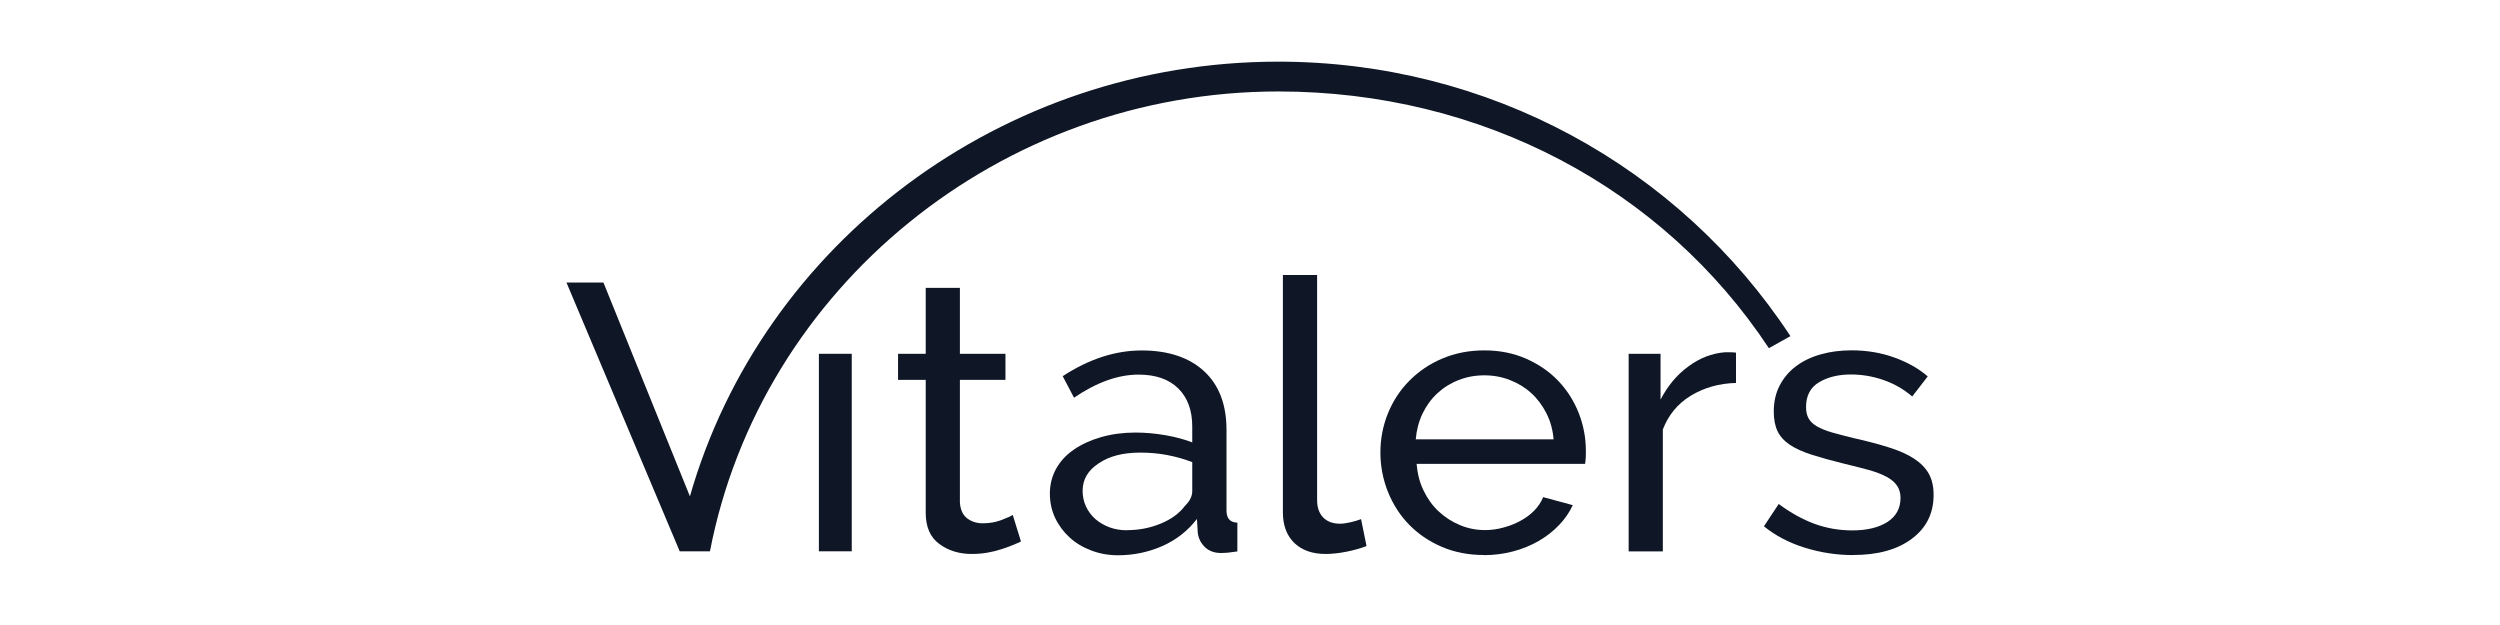
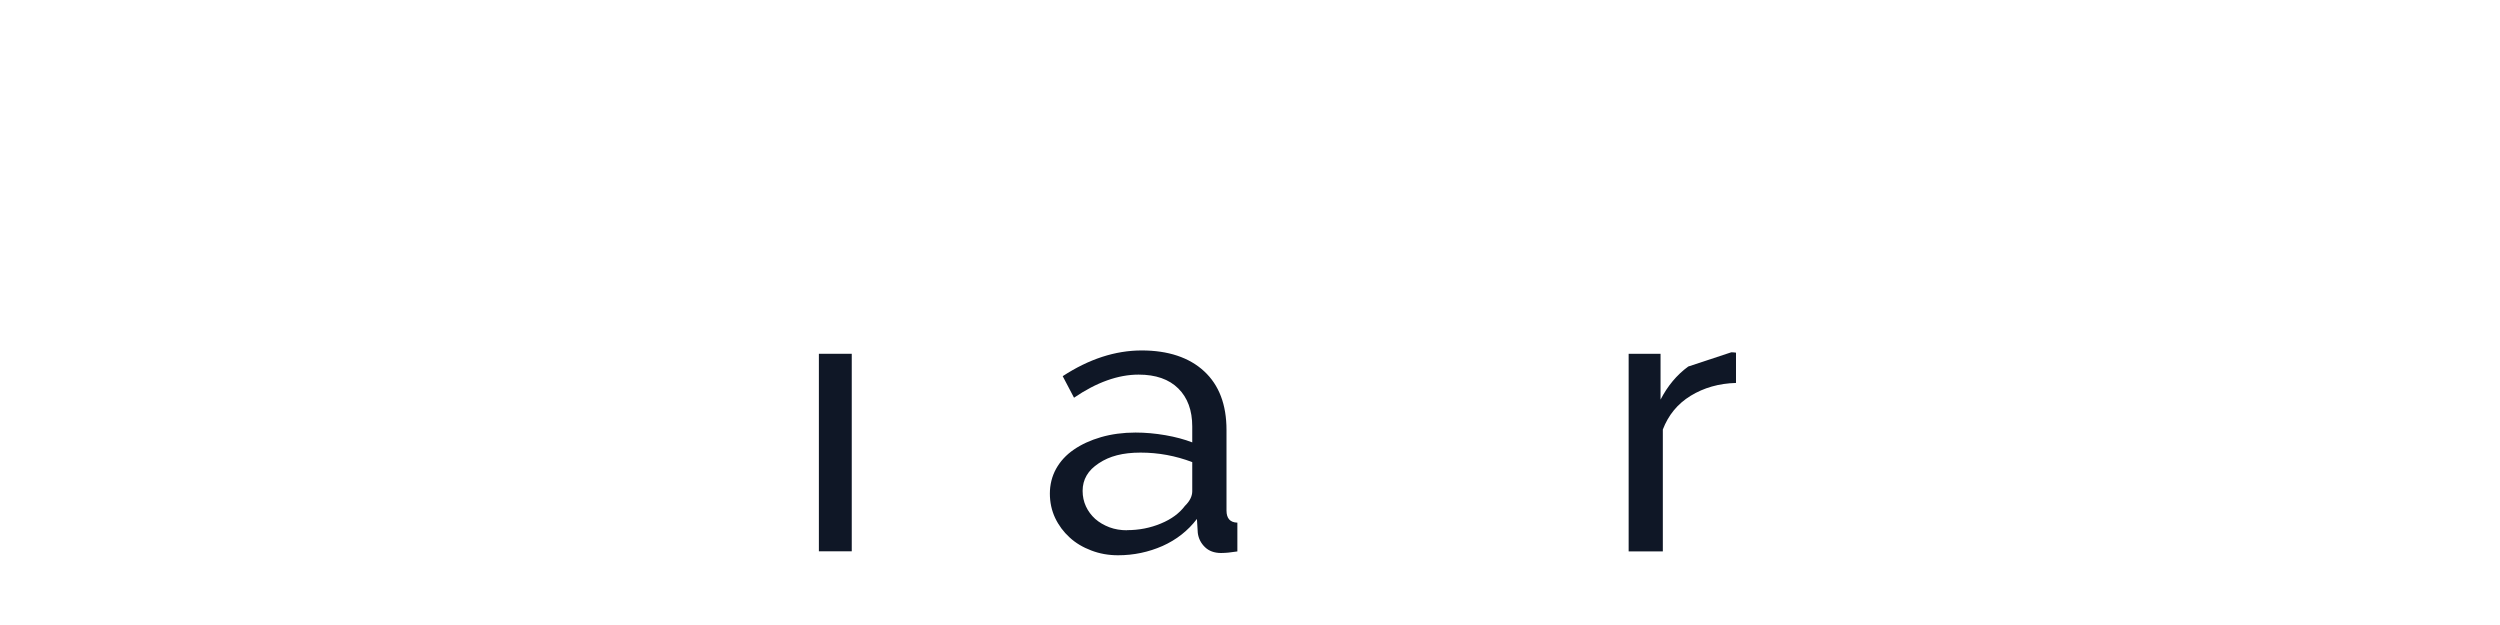
<svg xmlns="http://www.w3.org/2000/svg" version="1.0" preserveAspectRatio="xMidYMid meet" height="50" viewBox="0 0 150 37.5" zoomAndPan="magnify" width="200">
  <defs>
    <clipPath id="b02d640ad6">
      <path clip-rule="nonzero" d="M 49 21 L 52 21 L 52 33.305 L 49 33.305 Z M 49 21" />
    </clipPath>
    <clipPath id="0bb3bd17e4">
-       <path clip-rule="nonzero" d="M 53 17 L 62 17 L 62 33.305 L 53 33.305 Z M 53 17" />
-     </clipPath>
+       </clipPath>
    <clipPath id="ef84c535ca">
      <path clip-rule="nonzero" d="M 62 21 L 75 21 L 75 33.305 L 62 33.305 Z M 62 21" />
    </clipPath>
    <clipPath id="a78fd10702">
-       <path clip-rule="nonzero" d="M 76 16 L 82 16 L 82 33.305 L 76 33.305 Z M 76 16" />
-     </clipPath>
+       </clipPath>
    <clipPath id="6add0c68b0">
      <path clip-rule="nonzero" d="M 82 21 L 96 21 L 96 33.305 L 82 33.305 Z M 82 21" />
    </clipPath>
    <clipPath id="19308a1602">
      <path clip-rule="nonzero" d="M 97 21 L 105 21 L 105 33.305 L 97 33.305 Z M 97 21" />
    </clipPath>
    <clipPath id="27f80b0a73">
      <path clip-rule="nonzero" d="M 105 21 L 116.578 21 L 116.578 33.305 L 105 33.305 Z M 105 21" />
    </clipPath>
    <clipPath id="73decf5344">
-       <path clip-rule="nonzero" d="M 33.684 3.699 L 108 3.699 L 108 33.305 L 33.684 33.305 Z M 33.684 3.699" />
-     </clipPath>
+       </clipPath>
  </defs>
  <g clip-path="url(#b02d640ad6)">
    <path fill-rule="nonzero" fill-opacity="1" d="M 49.133 21.227 L 51.105 21.227 L 51.105 33.078 L 49.133 33.078 Z M 49.133 21.227" fill="#0f1726" />
  </g>
  <g clip-path="url(#0bb3bd17e4)">
    <path fill-rule="nonzero" fill-opacity="1" d="M 61.262 32.488 C 61.141 32.551 60.973 32.621 60.77 32.703 C 60.566 32.789 60.34 32.871 60.082 32.953 C 59.824 33.039 59.543 33.109 59.242 33.16 C 58.938 33.215 58.621 33.238 58.297 33.238 C 57.551 33.238 56.902 33.039 56.359 32.637 C 55.812 32.238 55.543 31.613 55.543 30.766 L 55.543 22.793 L 53.883 22.793 L 53.883 21.227 L 55.543 21.227 L 55.543 17.273 L 57.594 17.273 L 57.594 21.227 L 60.328 21.227 L 60.328 22.793 L 57.594 22.793 L 57.594 30.152 C 57.625 30.59 57.773 30.906 58.035 31.105 C 58.301 31.301 58.613 31.398 58.969 31.398 C 59.371 31.398 59.742 31.332 60.074 31.207 C 60.41 31.078 60.637 30.977 60.766 30.898 L 61.258 32.488 Z M 61.262 32.488" fill="#0f1726" />
  </g>
  <g clip-path="url(#ef84c535ca)">
    <path fill-rule="nonzero" fill-opacity="1" d="M 67.613 31.809 C 68.344 31.809 69.023 31.676 69.656 31.41 C 70.289 31.148 70.762 30.797 71.094 30.355 C 71.387 30.07 71.535 29.773 71.535 29.473 L 71.535 27.727 C 70.539 27.348 69.508 27.156 68.434 27.156 C 67.363 27.156 66.57 27.367 65.926 27.797 C 65.277 28.219 64.957 28.77 64.957 29.453 C 64.957 29.785 65.023 30.094 65.156 30.383 C 65.289 30.668 65.473 30.918 65.715 31.137 C 65.957 31.348 66.238 31.512 66.566 31.637 C 66.891 31.758 67.242 31.816 67.617 31.816 M 67.082 33.316 C 66.504 33.316 65.969 33.219 65.473 33.027 C 64.977 32.84 64.539 32.582 64.176 32.246 C 63.812 31.914 63.52 31.523 63.309 31.078 C 63.098 30.629 62.992 30.141 62.992 29.613 C 62.992 29.086 63.117 28.574 63.367 28.125 C 63.617 27.676 63.969 27.293 64.43 26.977 C 64.891 26.66 65.434 26.41 66.066 26.227 C 66.695 26.047 67.383 25.953 68.133 25.953 C 68.723 25.953 69.32 26.008 69.93 26.113 C 70.535 26.219 71.07 26.363 71.535 26.543 L 71.535 25.59 C 71.535 24.621 71.254 23.859 70.699 23.309 C 70.141 22.754 69.344 22.477 68.316 22.477 C 67.086 22.477 65.793 22.941 64.441 23.863 L 63.762 22.57 C 65.336 21.543 66.914 21.027 68.5 21.027 C 70.086 21.027 71.352 21.445 72.25 22.277 C 73.145 23.105 73.59 24.281 73.59 25.797 L 73.59 30.633 C 73.59 31.105 73.809 31.348 74.242 31.359 L 74.242 33.086 C 74.023 33.117 73.848 33.141 73.707 33.156 C 73.566 33.168 73.422 33.18 73.266 33.18 C 72.859 33.18 72.535 33.059 72.297 32.828 C 72.055 32.594 71.91 32.309 71.867 31.973 L 71.816 31.137 C 71.273 31.848 70.582 32.387 69.754 32.758 C 68.918 33.125 68.031 33.316 67.082 33.316" fill="#0f1726" />
  </g>
  <g clip-path="url(#a78fd10702)">
    <path fill-rule="nonzero" fill-opacity="1" d="M 76.973 16.5 L 79.027 16.5 L 79.027 30.016 C 79.027 30.453 79.148 30.797 79.391 31.047 C 79.633 31.297 79.969 31.422 80.406 31.422 C 80.574 31.422 80.777 31.395 81.012 31.34 C 81.242 31.289 81.465 31.223 81.664 31.148 L 81.992 32.762 C 81.648 32.898 81.242 33.012 80.777 33.105 C 80.312 33.195 79.898 33.238 79.543 33.238 C 78.746 33.238 78.125 33.02 77.664 32.582 C 77.207 32.141 76.973 31.531 76.973 30.738 Z M 76.973 16.5" fill="#0f1726" />
  </g>
  <g clip-path="url(#6add0c68b0)">
-     <path fill-rule="nonzero" fill-opacity="1" d="M 93.215 26.355 C 93.168 25.797 93.027 25.277 92.785 24.797 C 92.543 24.324 92.238 23.914 91.875 23.586 C 91.508 23.25 91.082 22.992 90.602 22.805 C 90.117 22.613 89.602 22.52 89.059 22.52 C 88.512 22.52 88 22.613 87.516 22.805 C 87.031 22.992 86.609 23.258 86.242 23.598 C 85.871 23.941 85.582 24.344 85.352 24.816 C 85.129 25.285 84.992 25.801 84.945 26.359 L 93.207 26.359 Z M 89.035 33.301 C 88.117 33.301 87.277 33.141 86.512 32.812 C 85.754 32.488 85.098 32.043 84.555 31.488 C 84.008 30.93 83.586 30.273 83.281 29.523 C 82.98 28.773 82.824 27.98 82.824 27.148 C 82.824 26.32 82.98 25.527 83.281 24.789 C 83.586 24.047 84.012 23.395 84.566 22.84 C 85.121 22.281 85.773 21.836 86.539 21.512 C 87.305 21.188 88.145 21.023 89.062 21.023 C 89.98 21.023 90.816 21.191 91.57 21.523 C 92.328 21.859 92.969 22.301 93.496 22.852 C 94.023 23.406 94.434 24.047 94.723 24.781 C 95.012 25.516 95.152 26.273 95.152 27.062 C 95.152 27.227 95.152 27.379 95.141 27.516 C 95.129 27.648 95.121 27.754 95.105 27.832 L 84.996 27.832 C 85.047 28.418 85.18 28.961 85.418 29.441 C 85.652 29.926 85.953 30.344 86.328 30.691 C 86.703 31.039 87.125 31.312 87.602 31.508 C 88.078 31.707 88.578 31.805 89.109 31.805 C 89.484 31.805 89.848 31.754 90.207 31.652 C 90.566 31.559 90.902 31.426 91.211 31.258 C 91.523 31.09 91.801 30.891 92.043 30.648 C 92.281 30.406 92.465 30.133 92.59 29.828 L 94.367 30.309 C 94.164 30.75 93.887 31.148 93.535 31.512 C 93.184 31.879 92.781 32.191 92.324 32.457 C 91.859 32.723 91.352 32.934 90.793 33.082 C 90.234 33.23 89.652 33.309 89.043 33.309" fill="#0f1726" />
-   </g>
+     </g>
  <g clip-path="url(#19308a1602)">
-     <path fill-rule="nonzero" fill-opacity="1" d="M 104.16 22.977 C 103.133 23.004 102.227 23.266 101.441 23.746 C 100.652 24.23 100.102 24.906 99.77 25.77 L 99.77 33.082 L 97.719 33.082 L 97.719 21.23 L 99.633 21.23 L 99.633 23.977 C 100.055 23.16 100.605 22.496 101.293 21.992 C 101.977 21.484 102.707 21.199 103.484 21.137 L 103.879 21.137 C 103.988 21.137 104.082 21.148 104.16 21.16 Z M 104.16 22.977" fill="#0f1726" />
+     <path fill-rule="nonzero" fill-opacity="1" d="M 104.16 22.977 C 103.133 23.004 102.227 23.266 101.441 23.746 C 100.652 24.23 100.102 24.906 99.77 25.77 L 99.77 33.082 L 97.719 33.082 L 97.719 21.23 L 99.633 21.23 L 99.633 23.977 C 100.055 23.16 100.605 22.496 101.293 21.992 L 103.879 21.137 C 103.988 21.137 104.082 21.148 104.16 21.16 Z M 104.16 22.977" fill="#0f1726" />
  </g>
  <g clip-path="url(#27f80b0a73)">
-     <path fill-rule="nonzero" fill-opacity="1" d="M 111.184 33.305 C 110.203 33.305 109.238 33.156 108.289 32.863 C 107.34 32.566 106.52 32.137 105.836 31.578 L 106.723 30.238 C 107.438 30.77 108.156 31.164 108.871 31.43 C 109.59 31.691 110.344 31.824 111.137 31.824 C 112.023 31.824 112.727 31.652 113.25 31.316 C 113.773 30.973 114.031 30.492 114.031 29.875 C 114.031 29.59 113.961 29.344 113.82 29.137 C 113.68 28.93 113.469 28.754 113.188 28.605 C 112.906 28.453 112.551 28.316 112.113 28.195 C 111.68 28.078 111.176 27.945 110.598 27.809 C 109.863 27.629 109.238 27.453 108.711 27.285 C 108.184 27.117 107.742 26.922 107.402 26.695 C 107.062 26.469 106.812 26.195 106.656 25.879 C 106.504 25.562 106.426 25.168 106.426 24.695 C 106.426 24.109 106.543 23.582 106.785 23.121 C 107.027 22.66 107.355 22.273 107.777 21.961 C 108.199 21.648 108.691 21.414 109.258 21.258 C 109.824 21.098 110.438 21.02 111.09 21.02 C 112.008 21.02 112.867 21.164 113.656 21.449 C 114.453 21.734 115.121 22.117 115.664 22.582 L 114.734 23.789 C 114.219 23.348 113.645 23.02 113.008 22.801 C 112.371 22.578 111.715 22.469 111.047 22.469 C 110.301 22.469 109.668 22.625 109.145 22.934 C 108.621 23.246 108.363 23.738 108.363 24.426 C 108.363 24.695 108.414 24.926 108.516 25.105 C 108.617 25.285 108.785 25.449 109.016 25.582 C 109.25 25.715 109.547 25.84 109.914 25.945 C 110.277 26.051 110.719 26.164 111.23 26.289 C 112.039 26.469 112.742 26.656 113.344 26.848 C 113.941 27.035 114.445 27.258 114.84 27.516 C 115.234 27.773 115.535 28.078 115.727 28.422 C 115.922 28.77 116.016 29.195 116.016 29.695 C 116.016 30.797 115.582 31.676 114.711 32.324 C 113.844 32.977 112.664 33.301 111.188 33.301" fill="#0f1726" />
-   </g>
+     </g>
  <g clip-path="url(#73decf5344)">
    <path fill-rule="nonzero" fill-opacity="1" d="M 76.688 3.699 C 60.105 3.699 45.727 14.621 41.395 29.781 L 36.207 16.953 L 33.988 16.953 L 40.676 32.824 L 40.781 33.078 L 42.598 33.078 C 45.645 17.289 59.996 5.488 76.699 5.488 C 88.906 5.488 99.781 11.281 106.133 20.891 L 107.426 20.168 C 100.723 9.973 89.293 3.699 76.688 3.699" fill="#0f1726" />
  </g>
</svg>